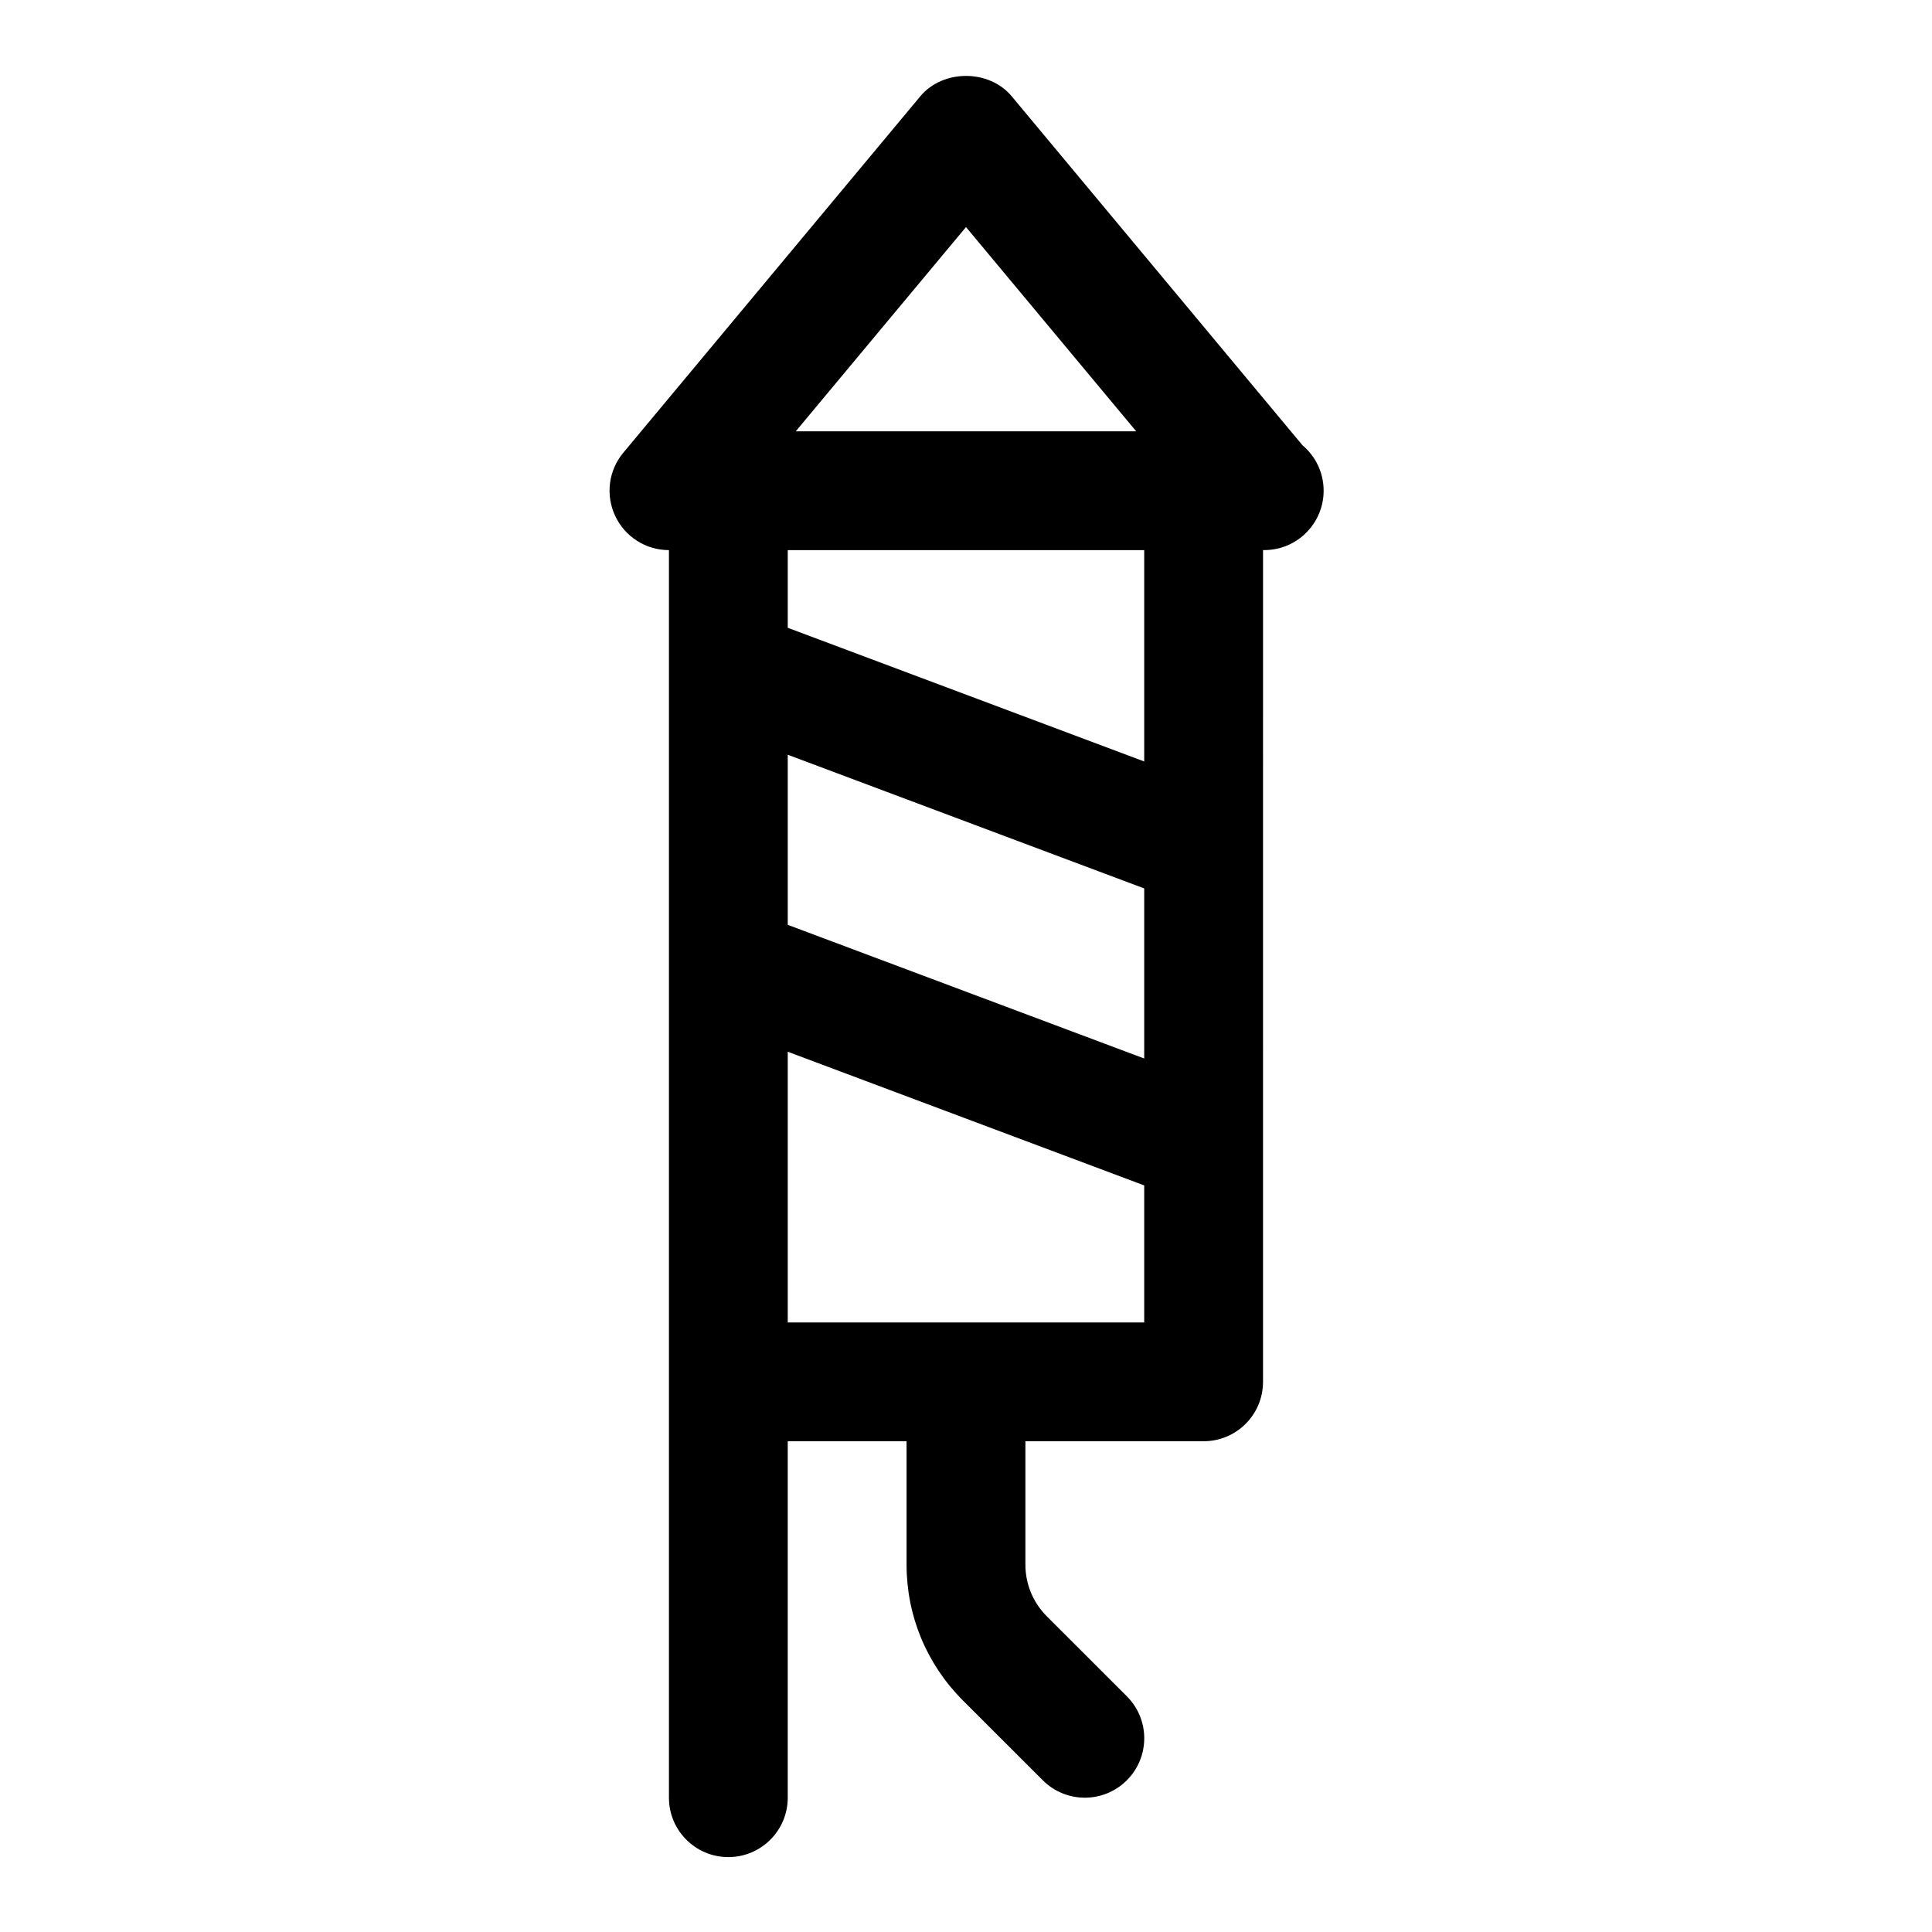
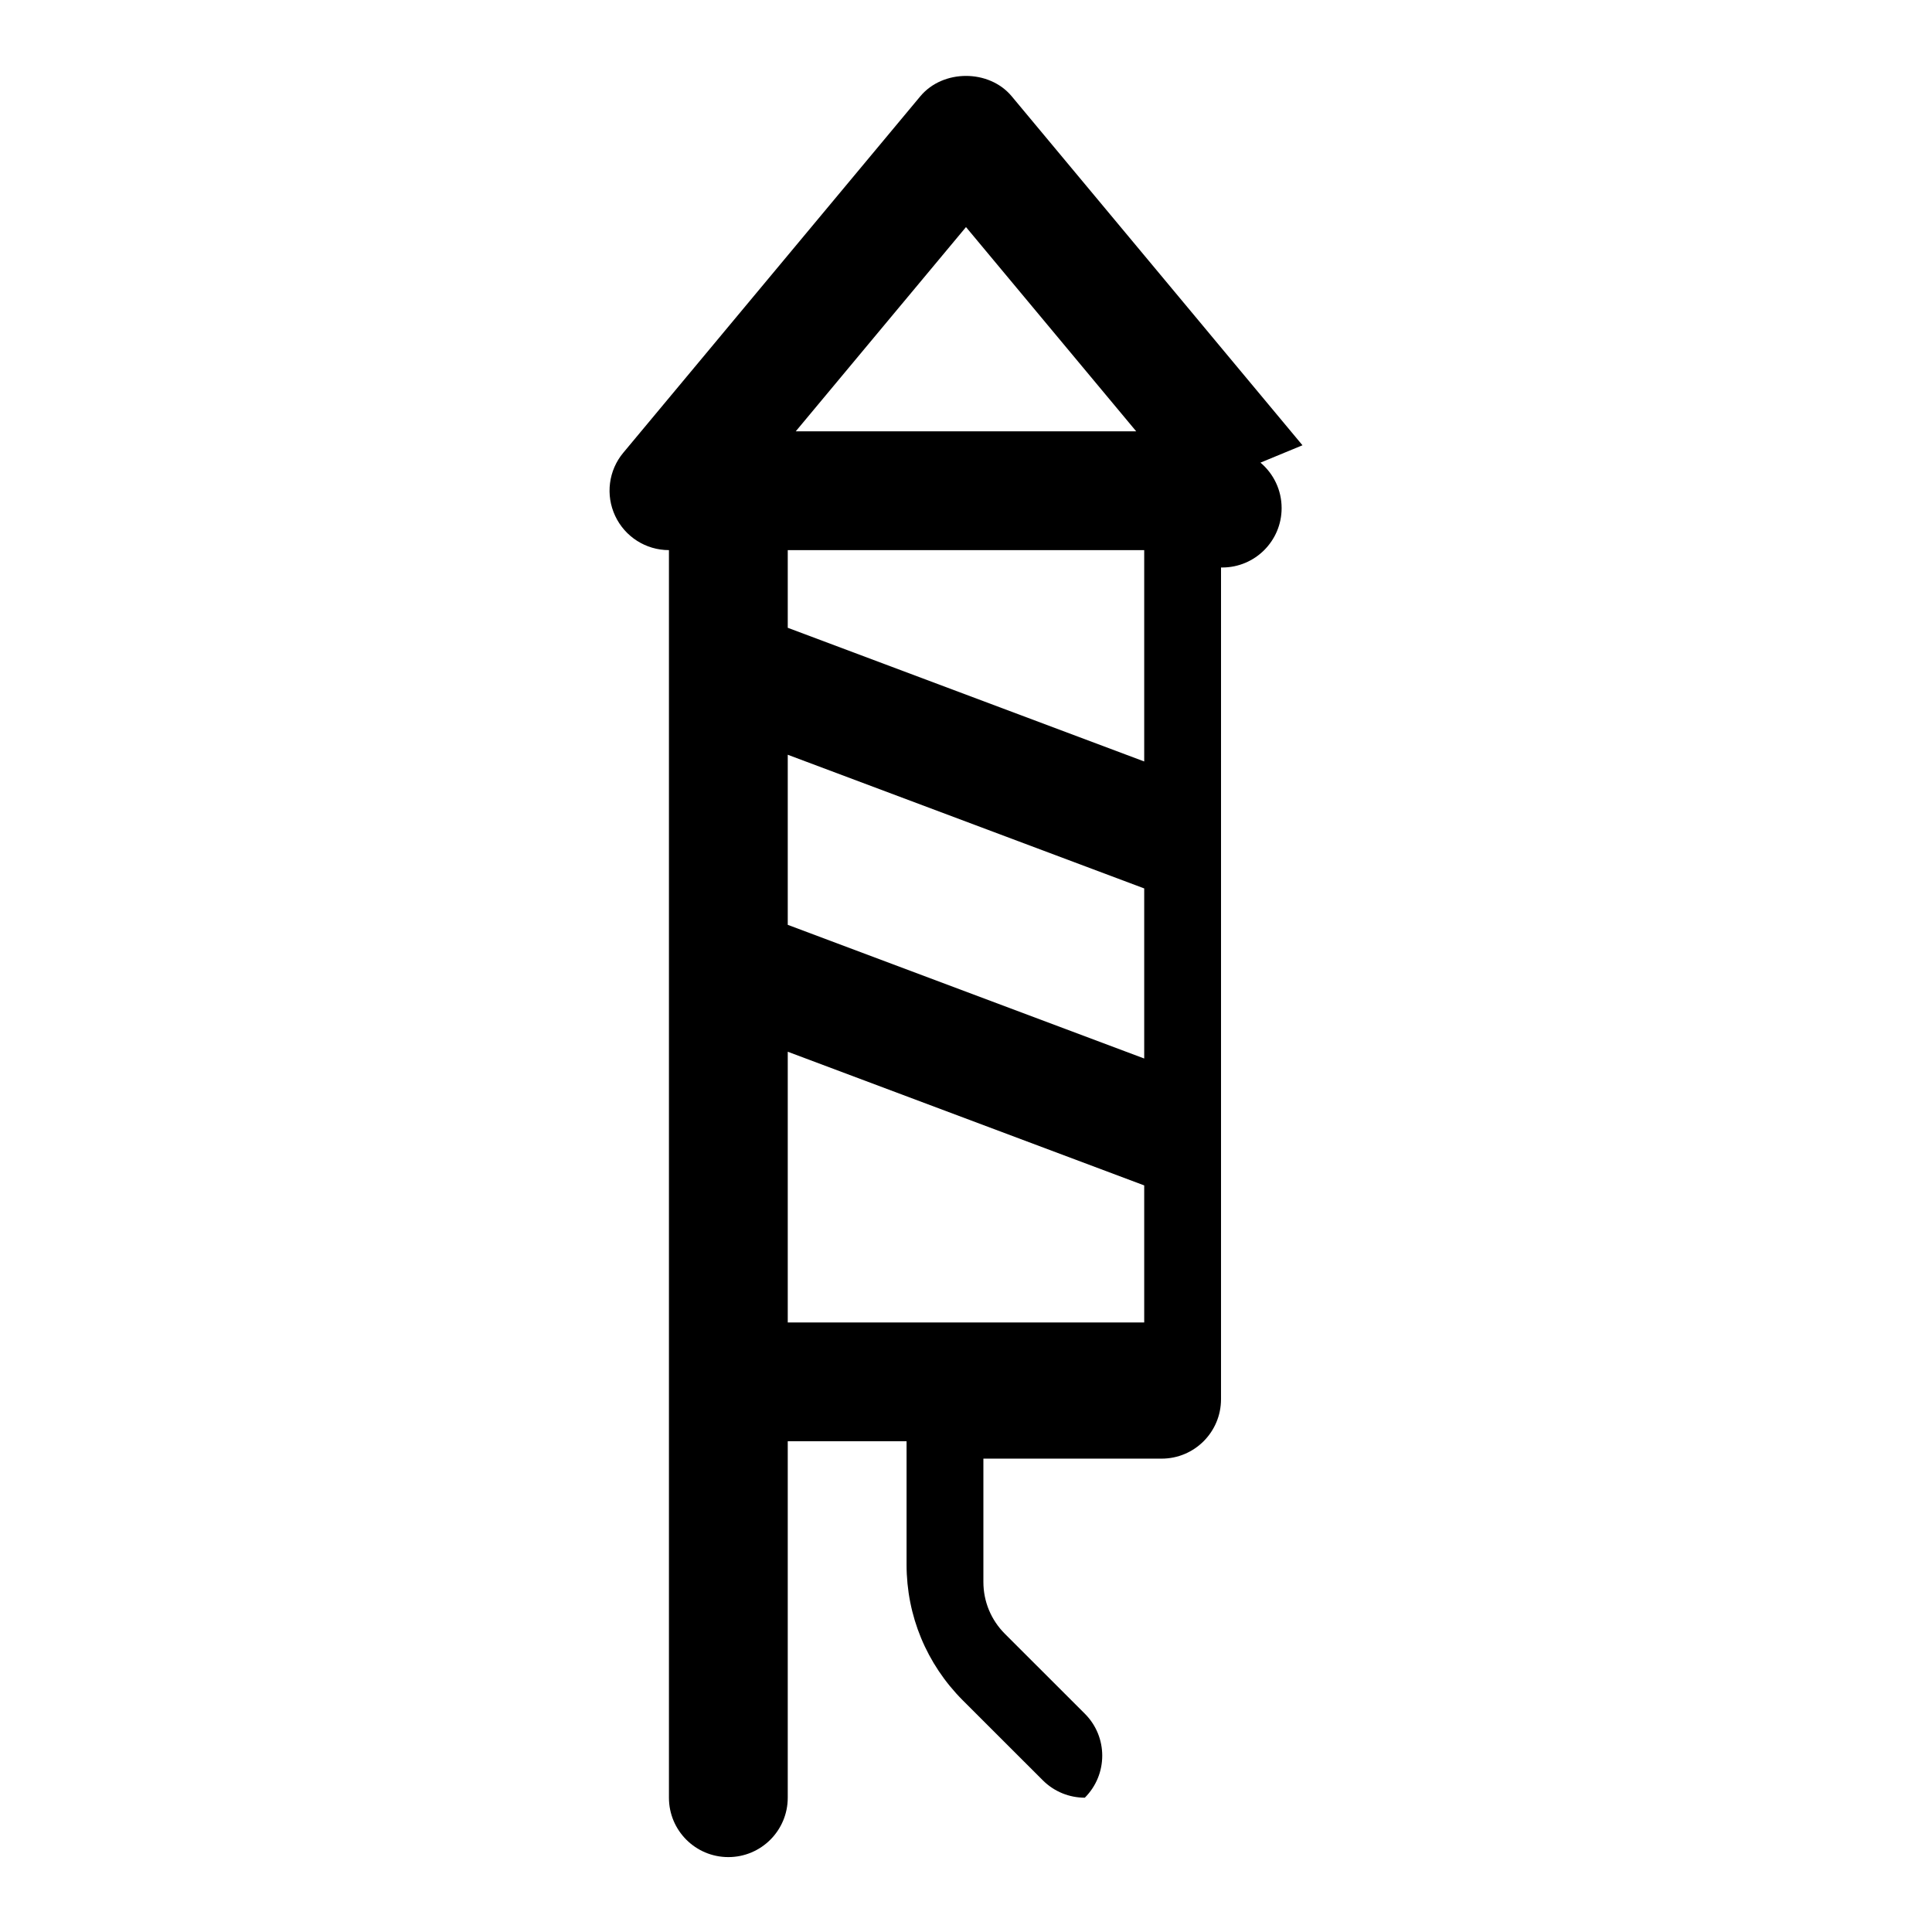
<svg xmlns="http://www.w3.org/2000/svg" fill="#000000" width="800px" height="800px" version="1.1" viewBox="144 144 512 512">
-   <path d="m489.17 262-77.066-92.496c-6-7.18-18.199-7.18-24.199 0l-78.719 94.465c-3.922 4.691-4.754 11.227-2.156 16.754 2.582 5.523 8.137 9.066 14.246 9.066v330.62c0 8.691 7.039 15.742 15.742 15.742 8.707 0 15.742-7.055 15.742-15.742v-94.465h31.488v32.684c0 13.57 5.289 26.34 14.895 35.977l21.207 21.191c3.074 3.07 7.106 4.613 11.137 4.613s8.062-1.543 11.133-4.613c6.156-6.156 6.156-16.121 0-22.262l-21.191-21.176c-3.672-3.684-5.688-8.562-5.688-13.727v-32.688h47.23c8.707 0 15.742-7.055 15.742-15.742l0.004-220.42c0.109 0 0.234-0.016 0.316 0 8.707 0 15.742-7.055 15.742-15.742 0-4.836-2.172-9.148-5.606-12.047zm-89.172-57.824 45.105 54.125h-90.215zm47.23 220.34-94.465-35.426v-45.074l94.465 35.426zm-94.465 69.949v-71.746l94.465 35.426v36.32zm94.465-148.67-94.465-35.426v-20.578h94.465z" />
+   <path d="m489.17 262-77.066-92.496c-6-7.18-18.199-7.18-24.199 0l-78.719 94.465c-3.922 4.691-4.754 11.227-2.156 16.754 2.582 5.523 8.137 9.066 14.246 9.066v330.62c0 8.691 7.039 15.742 15.742 15.742 8.707 0 15.742-7.055 15.742-15.742v-94.465h31.488v32.684c0 13.57 5.289 26.34 14.895 35.977l21.207 21.191c3.074 3.07 7.106 4.613 11.137 4.613c6.156-6.156 6.156-16.121 0-22.262l-21.191-21.176c-3.672-3.684-5.688-8.562-5.688-13.727v-32.688h47.23c8.707 0 15.742-7.055 15.742-15.742l0.004-220.42c0.109 0 0.234-0.016 0.316 0 8.707 0 15.742-7.055 15.742-15.742 0-4.836-2.172-9.148-5.606-12.047zm-89.172-57.824 45.105 54.125h-90.215zm47.23 220.34-94.465-35.426v-45.074l94.465 35.426zm-94.465 69.949v-71.746l94.465 35.426v36.32zm94.465-148.67-94.465-35.426v-20.578h94.465z" />
</svg>